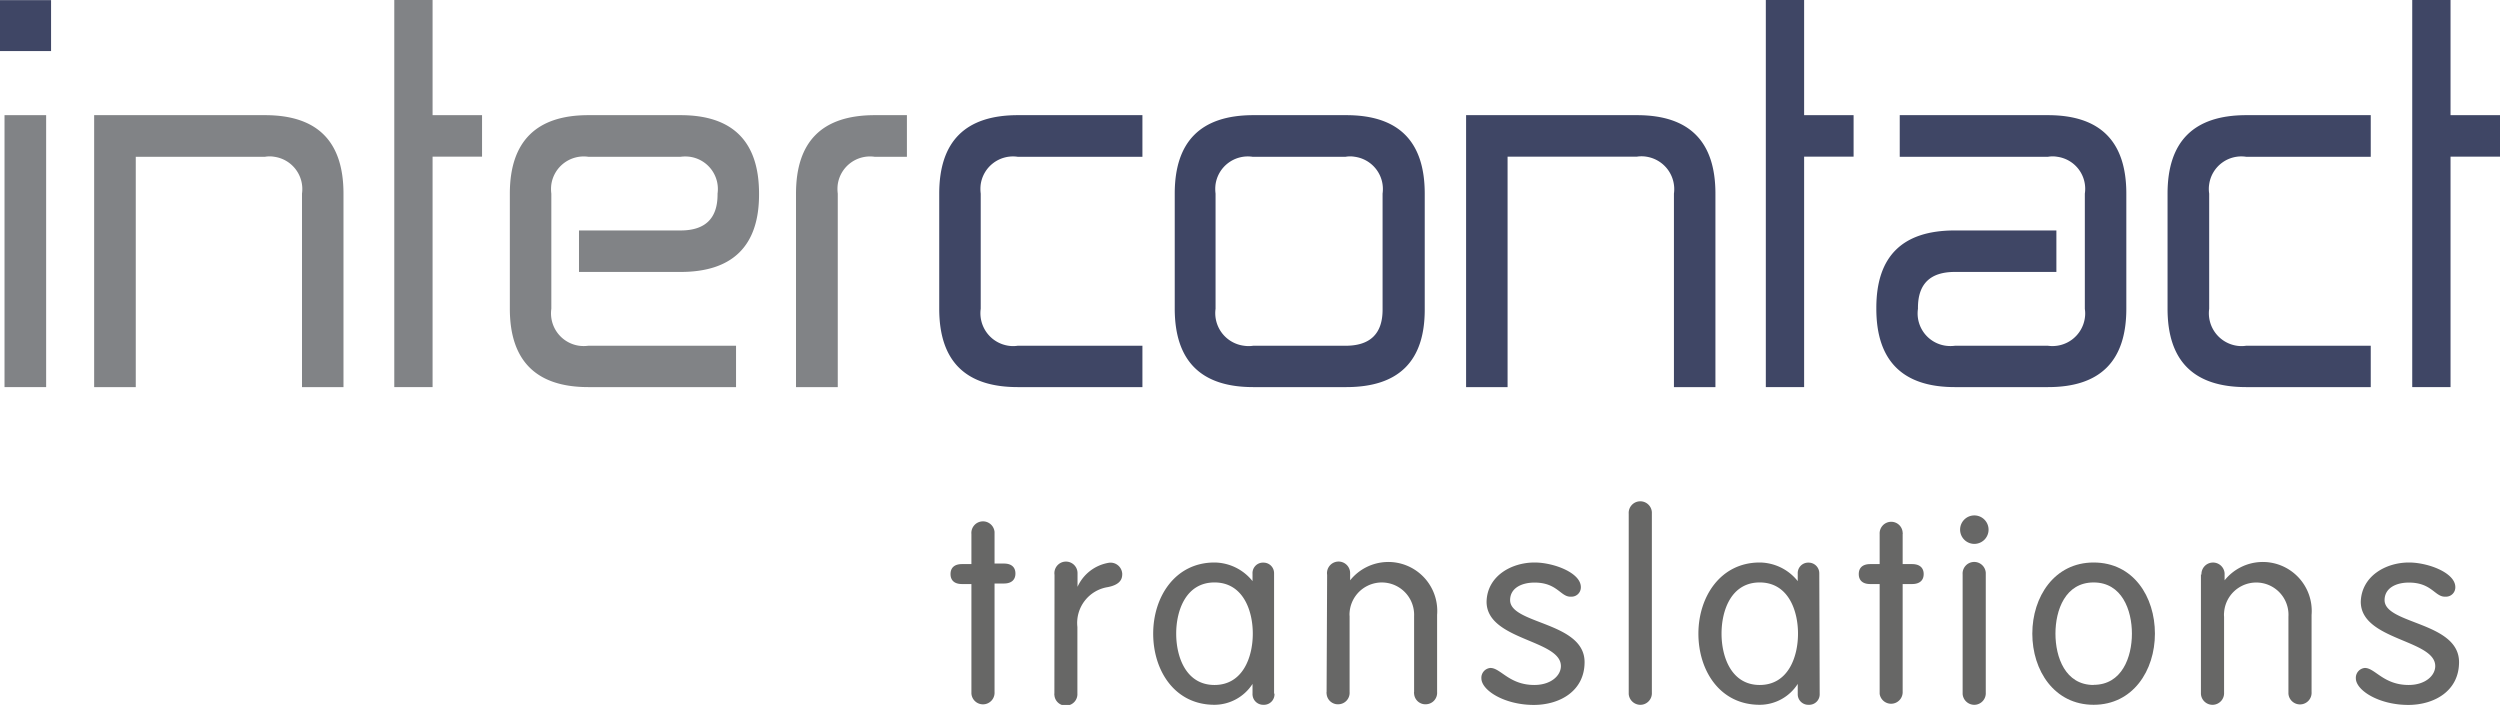
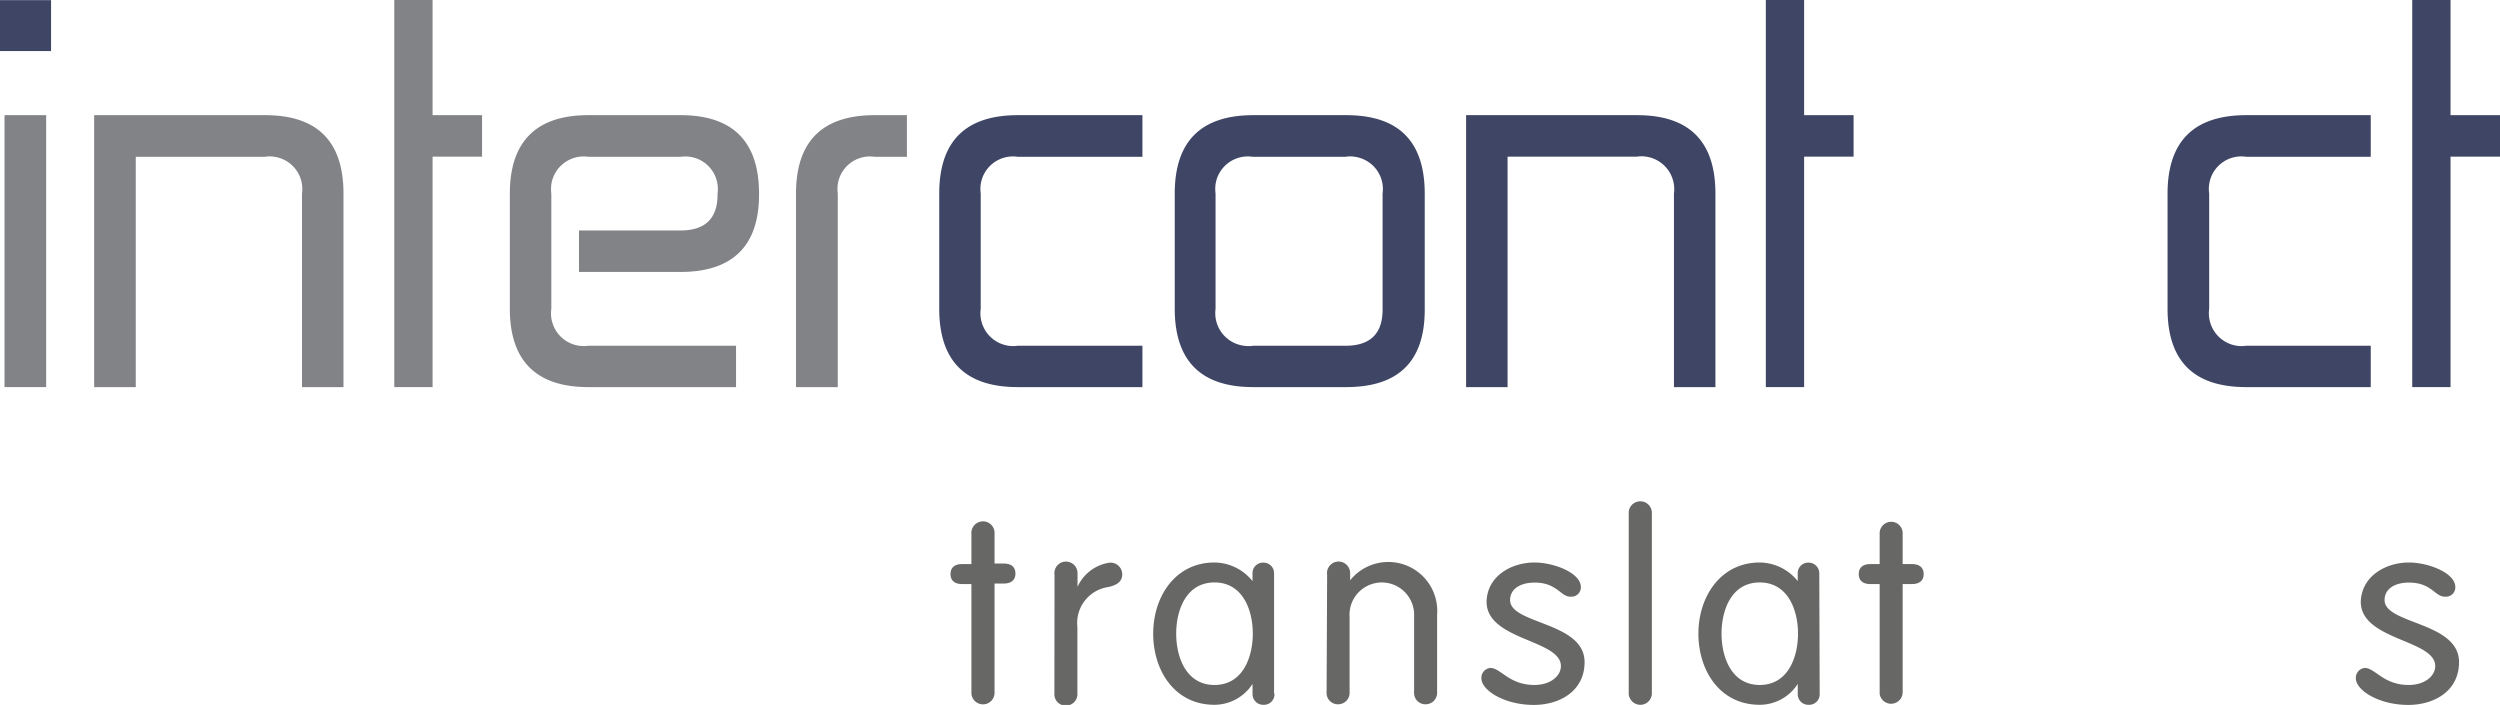
<svg xmlns="http://www.w3.org/2000/svg" id="Ebene_1" data-name="Ebene 1" viewBox="0 0 188 53.01">
  <defs>
    <style>.cls-1{fill:#3F4665;}.cls-2{fill:#818386;}.cls-3{fill:#676766;}</style>
  </defs>
  <g id="Vector_Smart_Object" data-name="Vector Smart Object">
    <g id="Gruppe_1336" data-name="Gruppe 1336">
      <g id="Gruppe_1321" data-name="Gruppe 1321">
        <rect id="Rechteck_2334" data-name="Rechteck 2334" class="cls-1" y="0.01" width="3.84" height="3.83" />
      </g>
      <g id="Gruppe_1327" data-name="Gruppe 1327">
        <g id="Gruppe_1322" data-name="Gruppe 1322">
          <rect id="Rechteck_2335" data-name="Rechteck 2335" class="cls-2" x="0.34" y="8.66" width="3.13" height="20.45" />
        </g>
        <g id="Gruppe_1323" data-name="Gruppe 1323">
          <path id="Pfad_11704" data-name="Pfad 11704" class="cls-2" d="M25.83,29.11H22.71V14.56a2.45,2.45,0,0,0-2.08-2.77,2.06,2.06,0,0,0-.7,0H10.21V29.11H7.08V8.66H19.93q5.9,0,5.9,5.9Z" />
        </g>
        <g id="Gruppe_1324" data-name="Gruppe 1324">
          <path id="Pfad_11705" data-name="Pfad 11705" class="cls-2" d="M29.65,8.66V0h2.88V8.66h3.72v3.12H32.53V29.11H29.65Z" />
        </g>
        <g id="Gruppe_1325" data-name="Gruppe 1325">
          <path id="Pfad_11706" data-name="Pfad 11706" class="cls-2" d="M55.35,26v3.11H44.24c-3.94,0-5.9-2-5.9-5.89V14.56c0-3.93,2-5.9,5.9-5.9h6.94c3.94,0,5.9,2,5.9,5.9v.07c0,3.87-2,5.82-5.9,5.82H43.54V17.33h7.64c1.85,0,2.78-.9,2.78-2.7v-.07a2.45,2.45,0,0,0-2.08-2.77,2.73,2.73,0,0,0-.7,0H44.24a2.46,2.46,0,0,0-2.78,2.08,2.66,2.66,0,0,0,0,.69v8.66A2.46,2.46,0,0,0,43.55,26a2.66,2.66,0,0,0,.69,0Z" />
        </g>
        <g id="Gruppe_1326" data-name="Gruppe 1326">
          <path id="Pfad_11707" data-name="Pfad 11707" class="cls-2" d="M63,29.11H59.86V14.56q0-5.89,5.91-5.9H68.2v3.13H65.77A2.45,2.45,0,0,0,63,13.86a2.73,2.73,0,0,0,0,.7Z" />
        </g>
      </g>
      <g id="Gruppe_1335" data-name="Gruppe 1335">
        <g id="Gruppe_1328" data-name="Gruppe 1328">
          <path id="Pfad_11708" data-name="Pfad 11708" class="cls-1" d="M85.91,26v3.11H76.53q-5.9,0-5.9-5.89V14.56q0-5.89,5.9-5.9h9.38v3.13H76.53a2.45,2.45,0,0,0-2.78,2.07,2.73,2.73,0,0,0,0,.7v8.66A2.47,2.47,0,0,0,75.84,26a2.28,2.28,0,0,0,.69,0Z" />
        </g>
        <g id="Gruppe_1329" data-name="Gruppe 1329">
          <path id="Pfad_11709" data-name="Pfad 11709" class="cls-1" d="M88.34,14.56q0-5.89,5.9-5.9h7q5.9,0,5.9,5.9v8.73q0,5.82-5.9,5.82h-7q-5.89,0-5.9-5.89ZM101.19,26c1.84,0,2.78-.9,2.78-2.71V14.56a2.45,2.45,0,0,0-2.09-2.77,2,2,0,0,0-.69,0h-7a2.45,2.45,0,0,0-2.78,2.07,2.73,2.73,0,0,0,0,.7v8.66A2.47,2.47,0,0,0,93.55,26a2.28,2.28,0,0,0,.69,0Z" />
        </g>
        <g id="Gruppe_1330" data-name="Gruppe 1330">
          <path id="Pfad_11710" data-name="Pfad 11710" class="cls-1" d="M129,29.11h-3.12V14.56a2.47,2.47,0,0,0-2.09-2.78,2.28,2.28,0,0,0-.69,0h-9.73V29.11h-3.12V8.66h12.85q5.9,0,5.9,5.9Z" />
        </g>
        <g id="Gruppe_1331" data-name="Gruppe 1331">
          <path id="Pfad_11711" data-name="Pfad 11711" class="cls-1" d="M132.79,8.66V0h2.88V8.66h3.72v3.12h-3.72V29.11h-2.88V8.66Z" />
        </g>
        <g id="Gruppe_1332" data-name="Gruppe 1332">
-           <path id="Pfad_11712" data-name="Pfad 11712" class="cls-1" d="M142.86,11.79V8.66H154q5.9,0,5.9,5.9v8.66q0,5.9-5.9,5.89H147c-3.94,0-5.9-2-5.9-5.89v-.07q0-5.82,5.9-5.82h7.64v3.12H147c-1.85,0-2.77.9-2.77,2.7v.07A2.45,2.45,0,0,0,146.33,26a2.66,2.66,0,0,0,.69,0H154a2.46,2.46,0,0,0,2.78-2.08,2.28,2.28,0,0,0,0-.69V14.56a2.43,2.43,0,0,0-2.07-2.77,2.06,2.06,0,0,0-.7,0Z" />
-         </g>
+           </g>
        <g id="Gruppe_1333" data-name="Gruppe 1333">
          <path id="Pfad_11713" data-name="Pfad 11713" class="cls-1" d="M178.28,26v3.11h-9.37q-5.91,0-5.91-5.89V14.56q0-5.89,5.91-5.9h9.37v3.13h-9.37a2.44,2.44,0,0,0-2.78,2.07,2.35,2.35,0,0,0,0,.7v8.66A2.47,2.47,0,0,0,168.21,26a2.35,2.35,0,0,0,.7,0Z" />
        </g>
        <g id="Gruppe_1334" data-name="Gruppe 1334">
          <path id="Pfad_11714" data-name="Pfad 11714" class="cls-1" d="M181.4,8.66V0h2.88V8.66H188v3.12h-3.72V29.11H181.4Z" />
        </g>
      </g>
    </g>
    <g id="Gruppe_1337" data-name="Gruppe 1337">
      <path id="Pfad_11715" data-name="Pfad 11715" class="cls-3" d="M73.05,40.16A.87.87,0,0,1,74.79,40v2.38h.71c.57,0,.86.28.86.75s-.3.75-.86.75h-.71v8.16a.87.87,0,0,1-1.74.11V43.92h-.71c-.57,0-.86-.28-.86-.75s.29-.75.86-.75h.71Z" />
      <path id="Pfad_11716" data-name="Pfad 11716" class="cls-3" d="M79.3,43.23a.87.87,0,1,1,1.73-.1v1h0a3.14,3.14,0,0,1,2.36-1.81.88.88,0,0,1,1,.8.28.28,0,0,1,0,.09c0,.49-.36.8-1.08.94a2.73,2.73,0,0,0-2.29,3v5a.86.86,0,0,1-.82.91.85.85,0,0,1-.91-.81.17.17,0,0,1,0-.1Z" />
      <path id="Pfad_11717" data-name="Pfad 11717" class="cls-3" d="M95.84,52.16a.79.79,0,0,1-.75.84H95a.8.8,0,0,1-.81-.77.15.15,0,0,1,0-.07v-.73h0A3.42,3.42,0,0,1,91.33,53c-3,0-4.61-2.58-4.61-5.35s1.65-5.35,4.61-5.35a3.71,3.71,0,0,1,2.86,1.4h0v-.55a.79.79,0,0,1,.73-.84H95a.79.79,0,0,1,.81.79v9.06Zm-4.51-.65c2.13,0,2.88-2.09,2.88-3.86s-.75-3.85-2.88-3.85-2.88,2.08-2.88,3.85.75,3.86,2.88,3.86Z" />
      <path id="Pfad_11718" data-name="Pfad 11718" class="cls-3" d="M99.8,43.23a.87.87,0,1,1,1.73-.12v.53l0,0a3.68,3.68,0,0,1,6.54,2.6v5.8a.86.86,0,0,1-.81.92.85.85,0,0,1-.92-.8.24.24,0,0,1,0-.12v-5.7a2.43,2.43,0,0,0-4.85-.3,1.5,1.5,0,0,0,0,.3v5.7a.86.86,0,0,1-.81.92.85.85,0,0,1-.92-.8.24.24,0,0,1,0-.12Z" />
      <path id="Pfad_11719" data-name="Pfad 11719" class="cls-3" d="M115.4,42.3c1.43,0,3.48.77,3.48,1.85a.7.7,0,0,1-.69.72h-.1c-.74,0-1-1.06-2.69-1.06-1,0-1.84.43-1.84,1.32,0,1.82,5.6,1.63,5.6,4.66,0,2.18-1.87,3.22-3.82,3.22-2.21,0-3.94-1.1-3.94-2a.74.74,0,0,1,.68-.78h0c.77,0,1.41,1.28,3.3,1.28,1.26,0,2-.71,2-1.42,0-2-5.59-1.93-5.59-4.84C111.83,43.33,113.64,42.3,115.4,42.3Z" />
      <path id="Pfad_11720" data-name="Pfad 11720" class="cls-3" d="M124.22,52.08a.87.87,0,0,1-.81.92.88.88,0,0,1-.93-.81V38.63a.87.87,0,1,1,1.74-.12V52.08Z" />
      <path id="Pfad_11721" data-name="Pfad 11721" class="cls-3" d="M136.84,52.16a.79.79,0,0,1-.75.84H136a.79.79,0,0,1-.81-.77v-.8h0A3.4,3.4,0,0,1,132.33,53c-3,0-4.61-2.58-4.61-5.35s1.66-5.35,4.61-5.35a3.7,3.7,0,0,1,2.86,1.4h0v-.55a.79.79,0,0,1,.74-.84H136a.8.8,0,0,1,.81.79.09.09,0,0,1,0,0Zm-4.51-.65c2.13,0,2.88-2.09,2.88-3.86s-.75-3.85-2.88-3.85-2.87,2.08-2.87,3.85S130.21,51.51,132.33,51.51Z" />
      <path id="Pfad_11722" data-name="Pfad 11722" class="cls-3" d="M141.35,40.16a.87.87,0,0,1,.82-.92.86.86,0,0,1,.91.82.17.17,0,0,1,0,.1v2.26h.71c.57,0,.87.28.87.75s-.3.75-.87.75h-.71v8.16a.87.87,0,0,1-1.73.1V43.92h-.71c-.57,0-.86-.28-.86-.75s.29-.75.86-.75h.71Z" />
-       <path id="Pfad_11723" data-name="Pfad 11723" class="cls-3" d="M148.46,38.76a1.07,1.07,0,1,1-1.06,1.07,1.07,1.07,0,0,1,1.06-1.07Zm.87,13.32a.87.87,0,0,1-.81.92.88.88,0,0,1-.93-.81v-9a.87.87,0,0,1,1.74-.12v9Z" />
-       <path id="Pfad_11724" data-name="Pfad 11724" class="cls-3" d="M157.44,42.3c3,0,4.61,2.58,4.61,5.35S160.4,53,157.44,53s-4.61-2.58-4.61-5.35S154.49,42.3,157.44,42.3Zm0,9.2c2.13,0,2.88-2.08,2.88-3.85s-.75-3.85-2.88-3.85-2.87,2.08-2.87,3.85.74,3.86,2.87,3.86Z" />
-       <path id="Pfad_11725" data-name="Pfad 11725" class="cls-3" d="M165.55,43.23a.87.87,0,0,1,1.74-.11v.52l0,0a3.68,3.68,0,0,1,6.54,2.6v5.8a.87.87,0,0,1-1.74.12V46.38a2.42,2.42,0,0,0-4.84-.3,1.5,1.5,0,0,0,0,.3v5.7a.87.87,0,1,1-1.74.1v-9Z" />
      <path id="Pfad_11726" data-name="Pfad 11726" class="cls-3" d="M181.15,42.3c1.44,0,3.49.77,3.49,1.85a.7.7,0,0,1-.69.72h-.1c-.75,0-1-1.06-2.7-1.06-1,0-1.83.43-1.83,1.32,0,1.82,5.6,1.63,5.6,4.66,0,2.18-1.87,3.22-3.82,3.22-2.21,0-3.94-1.1-3.94-2a.74.74,0,0,1,.68-.78h0c.76,0,1.4,1.28,3.29,1.28,1.26,0,2-.71,2-1.42,0-2-5.6-1.93-5.6-4.84C177.59,43.33,179.4,42.3,181.15,42.3Z" />
    </g>
  </g>
</svg>